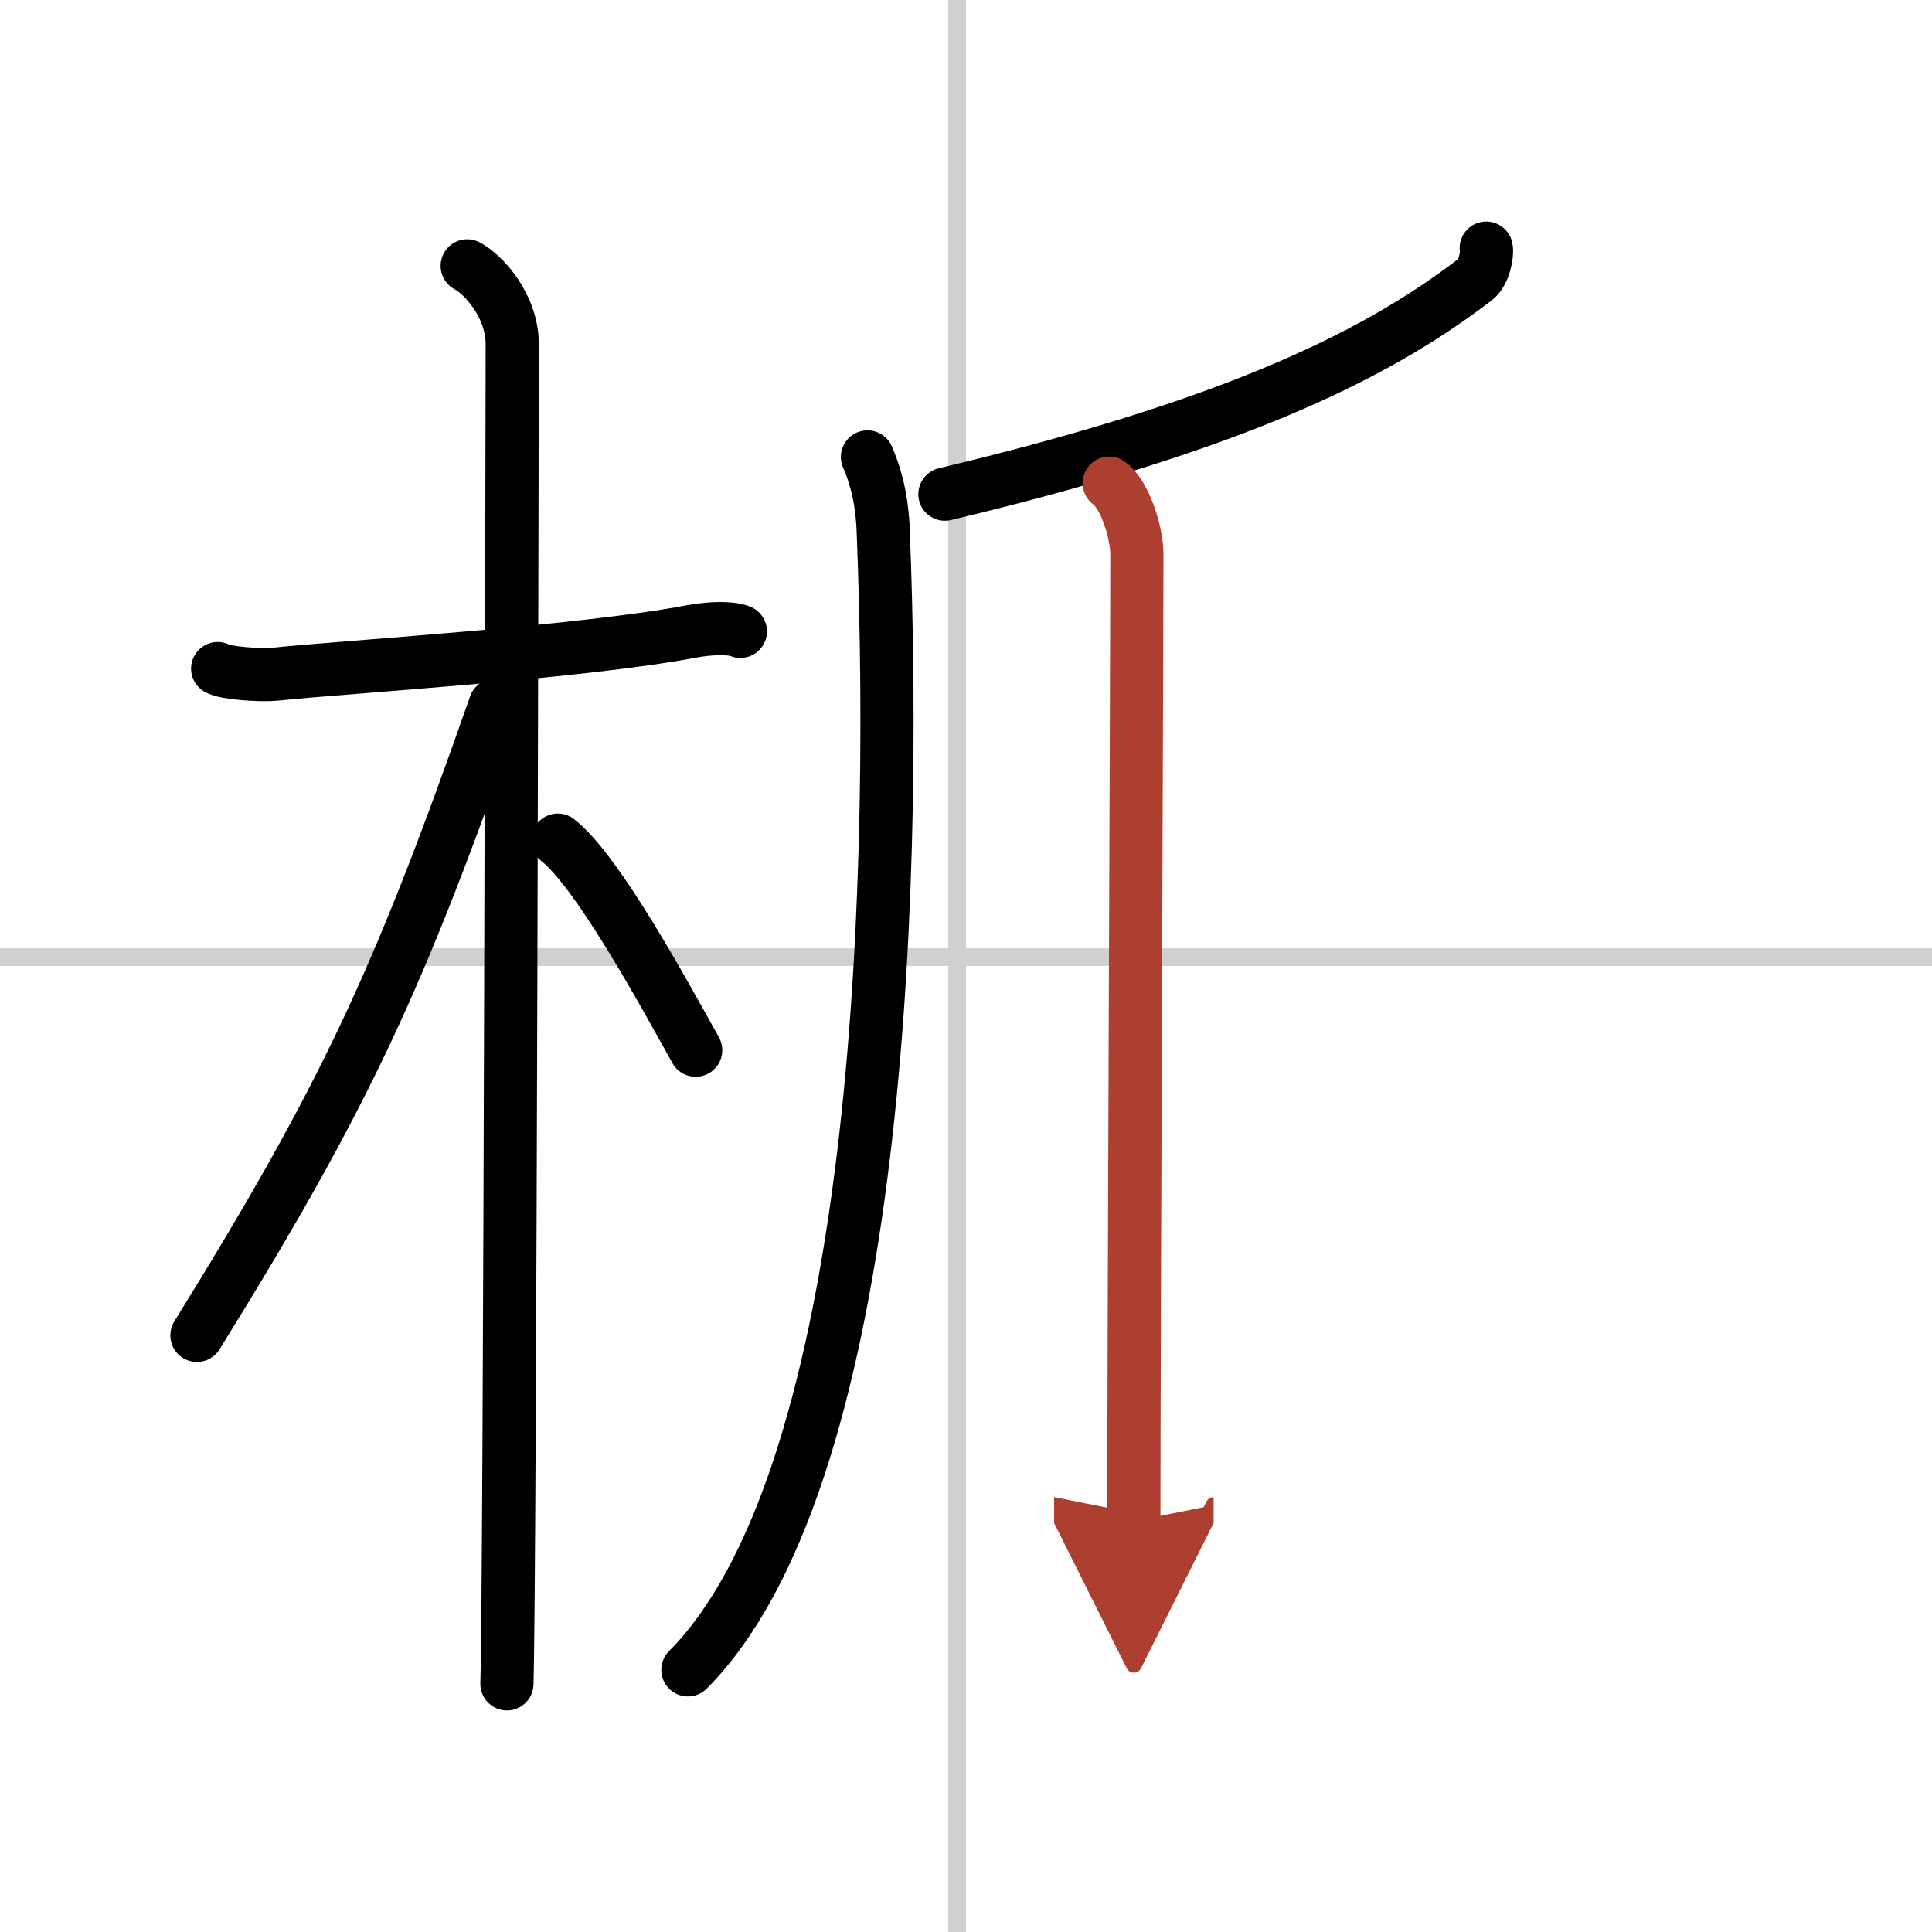
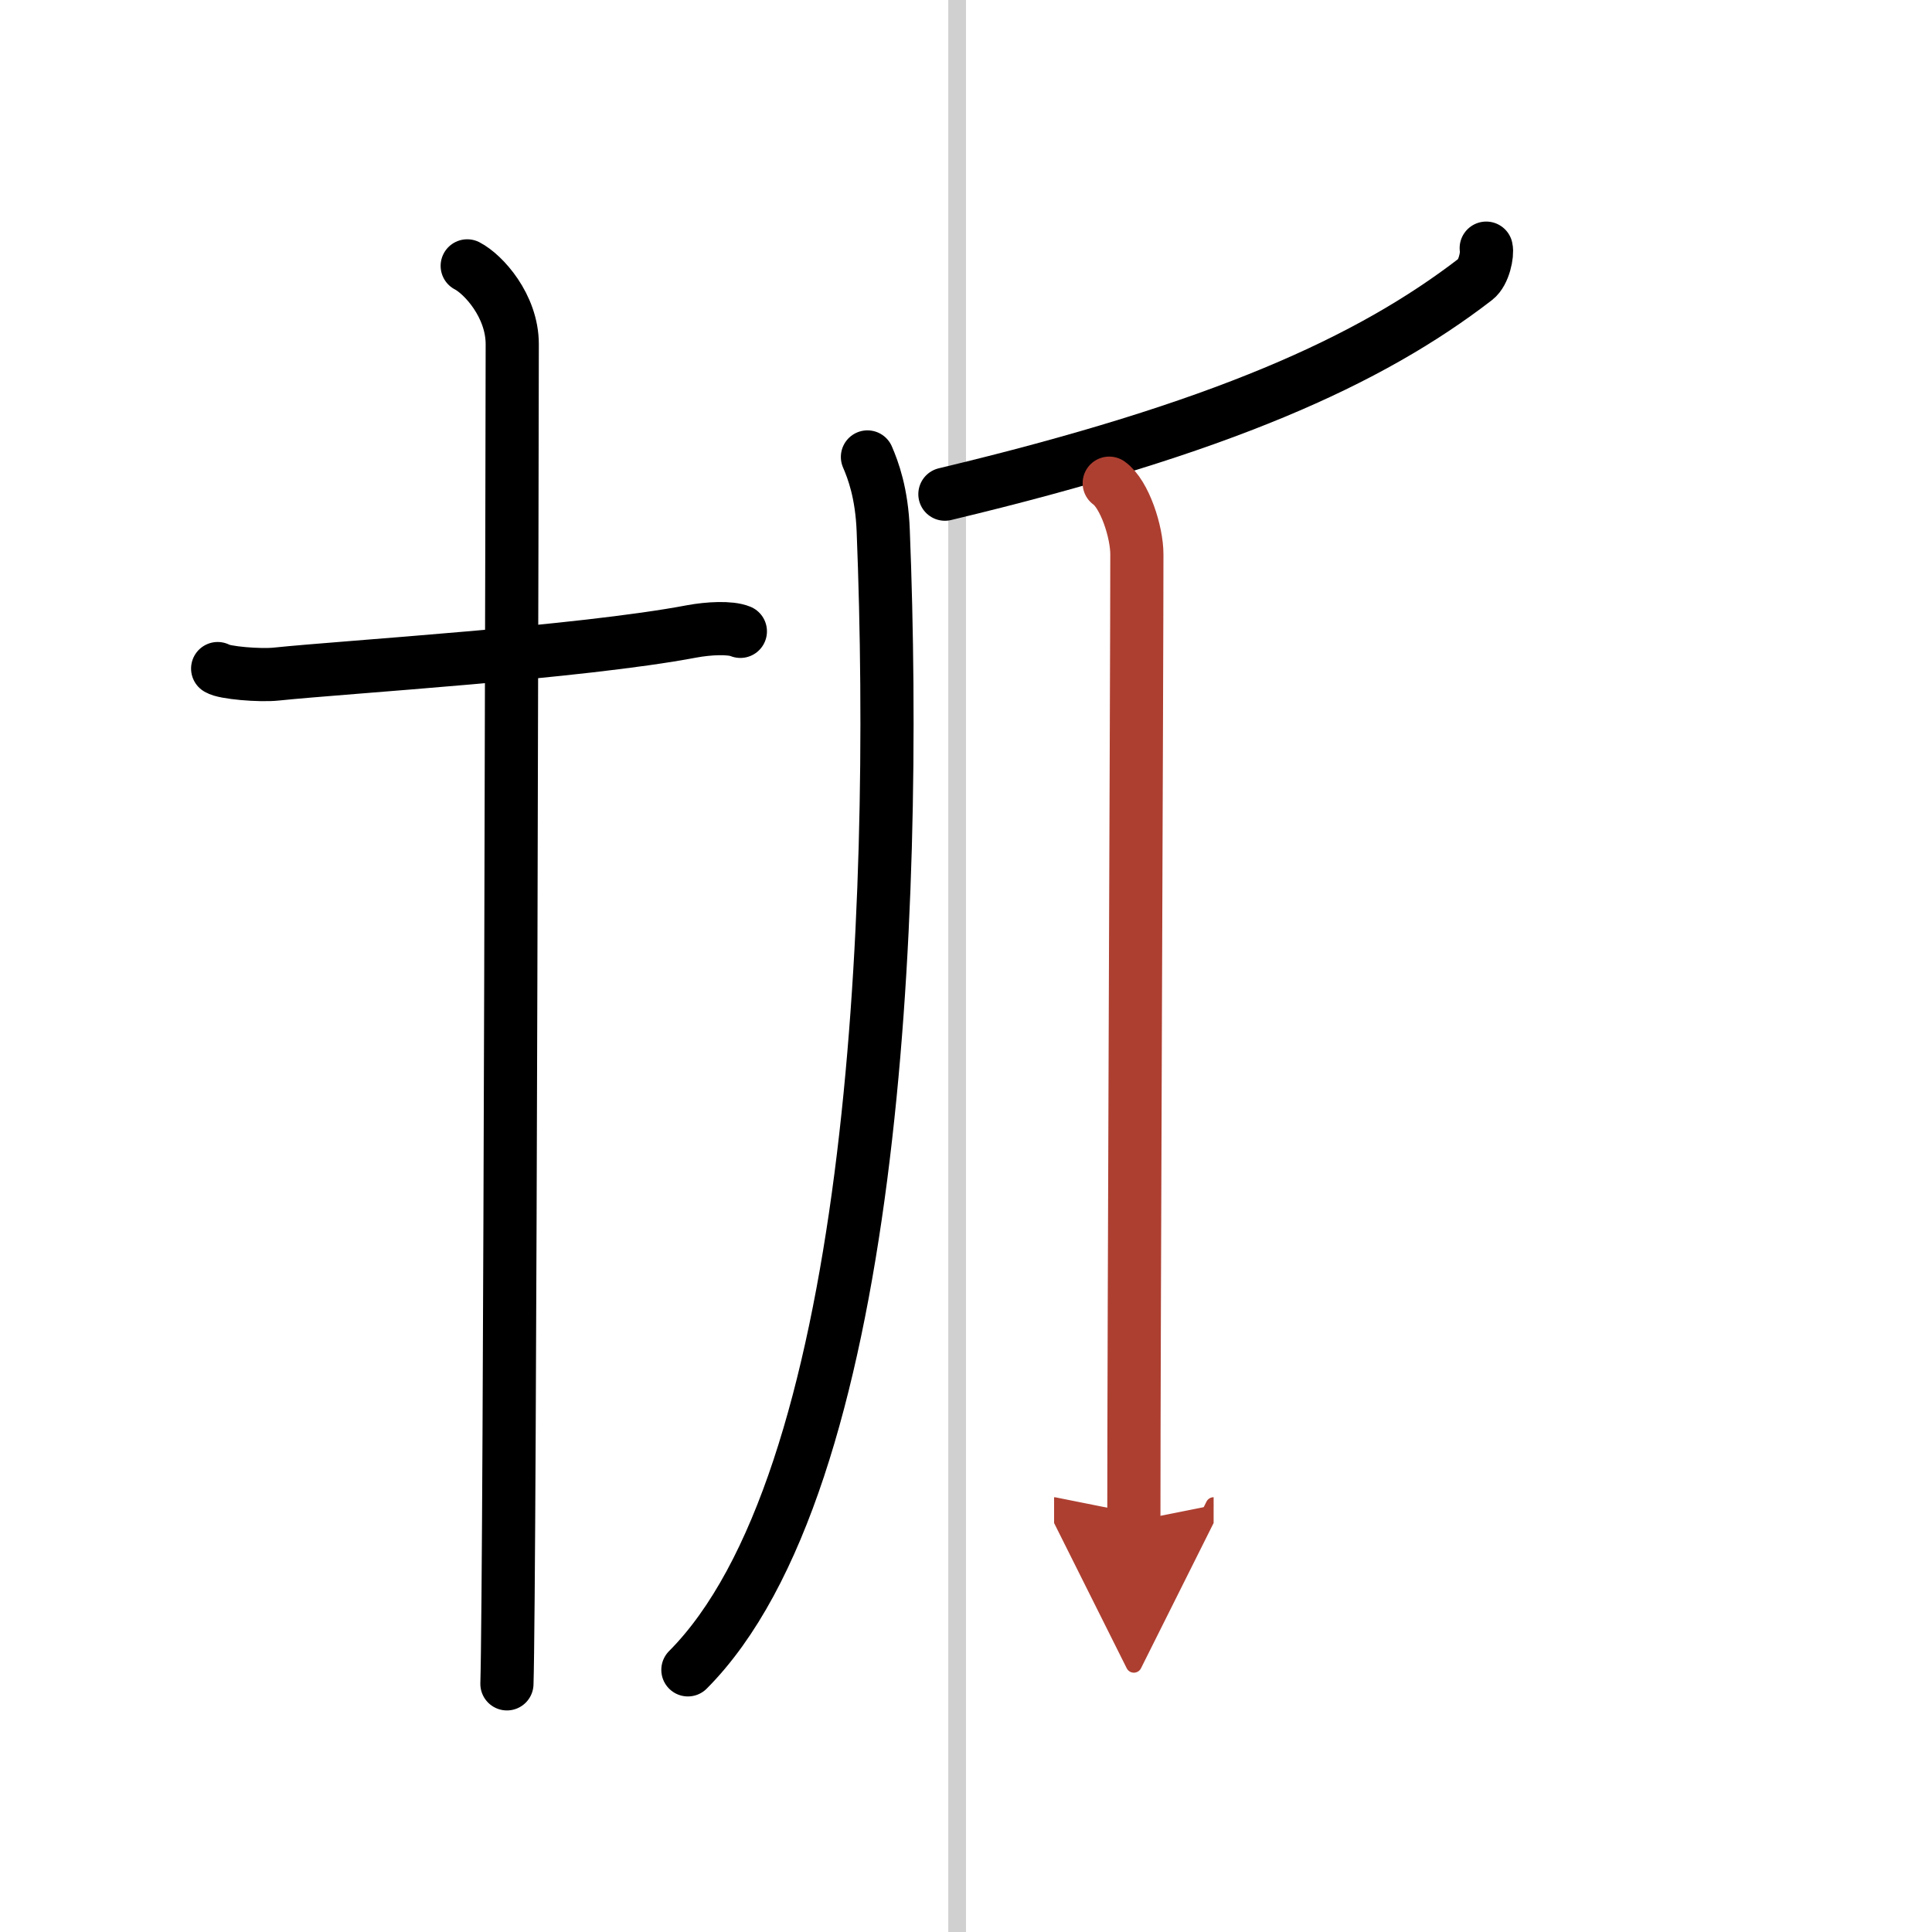
<svg xmlns="http://www.w3.org/2000/svg" width="400" height="400" viewBox="0 0 109 109">
  <defs>
    <marker id="a" markerWidth="4" orient="auto" refX="1" refY="5" viewBox="0 0 10 10">
      <polyline points="0 0 10 5 0 10 1 5" fill="#ad3f31" stroke="#ad3f31" />
    </marker>
  </defs>
  <g fill="none" stroke="#000" stroke-linecap="round" stroke-linejoin="round" stroke-width="3">
-     <rect width="100%" height="100%" fill="#fff" stroke="#fff" />
    <line x1="54" x2="54" y2="109" stroke="#d0d0d0" stroke-width="1" />
-     <line x2="109" y1="54" y2="54" stroke="#d0d0d0" stroke-width="1" />
    <path d="m12.28 37.72c0.35 0.24 2.39 0.41 3.31 0.31 3.94-0.41 17.12-1.21 23.45-2.41 0.92-0.17 2.15-0.24 2.73 0" />
    <path d="m26.36 15c0.91 0.47 2.54 2.25 2.54 4.42 0 0.95-0.12 69.75-0.3 75.58" />
-     <path d="M27.94,39.78C22.52,55.26,19.5,61.8,11.11,75.34" />
-     <path d="m31.47 47.4c2.23 1.74 5.9 8.48 7.78 11.85" />
    <path d="m83.85 14c0.08 0.33-0.12 1.38-0.6 1.75-5.98 4.61-14.37 8.41-29.94 12.13" />
    <path d="m48.94 25.78c0.32 0.74 0.81 2.04 0.89 4.16 0.87 22.01-0.57 53.78-11.02 64.27" />
    <path d="m62.58 27.26c0.87 0.62 1.56 2.75 1.56 4.01 0 6.44-0.17 44.09-0.17 54.55" marker-end="url(#a)" stroke="#ad3f31" />
  </g>
</svg>